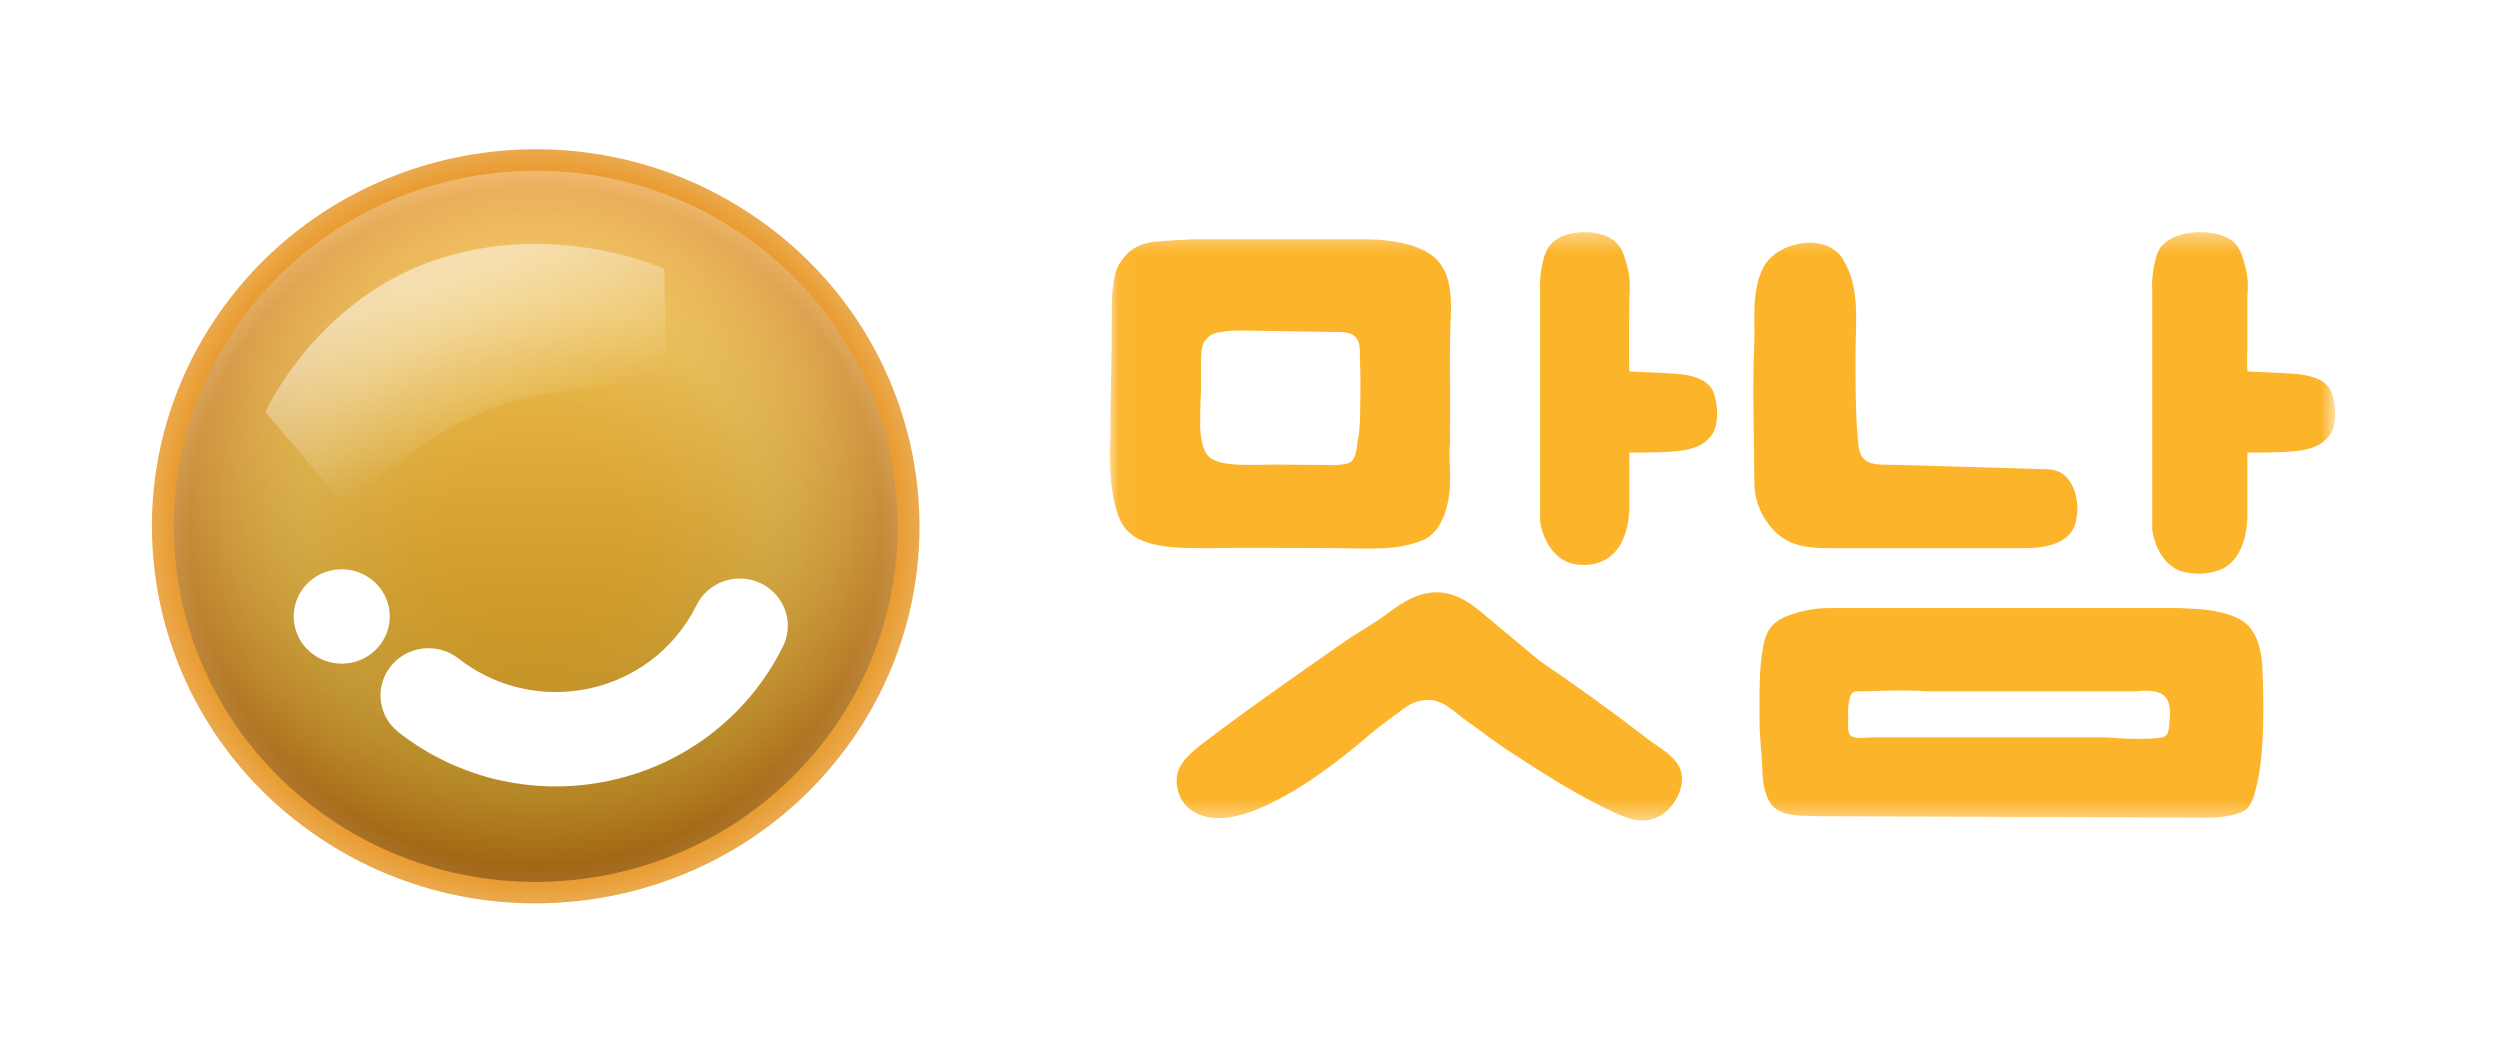
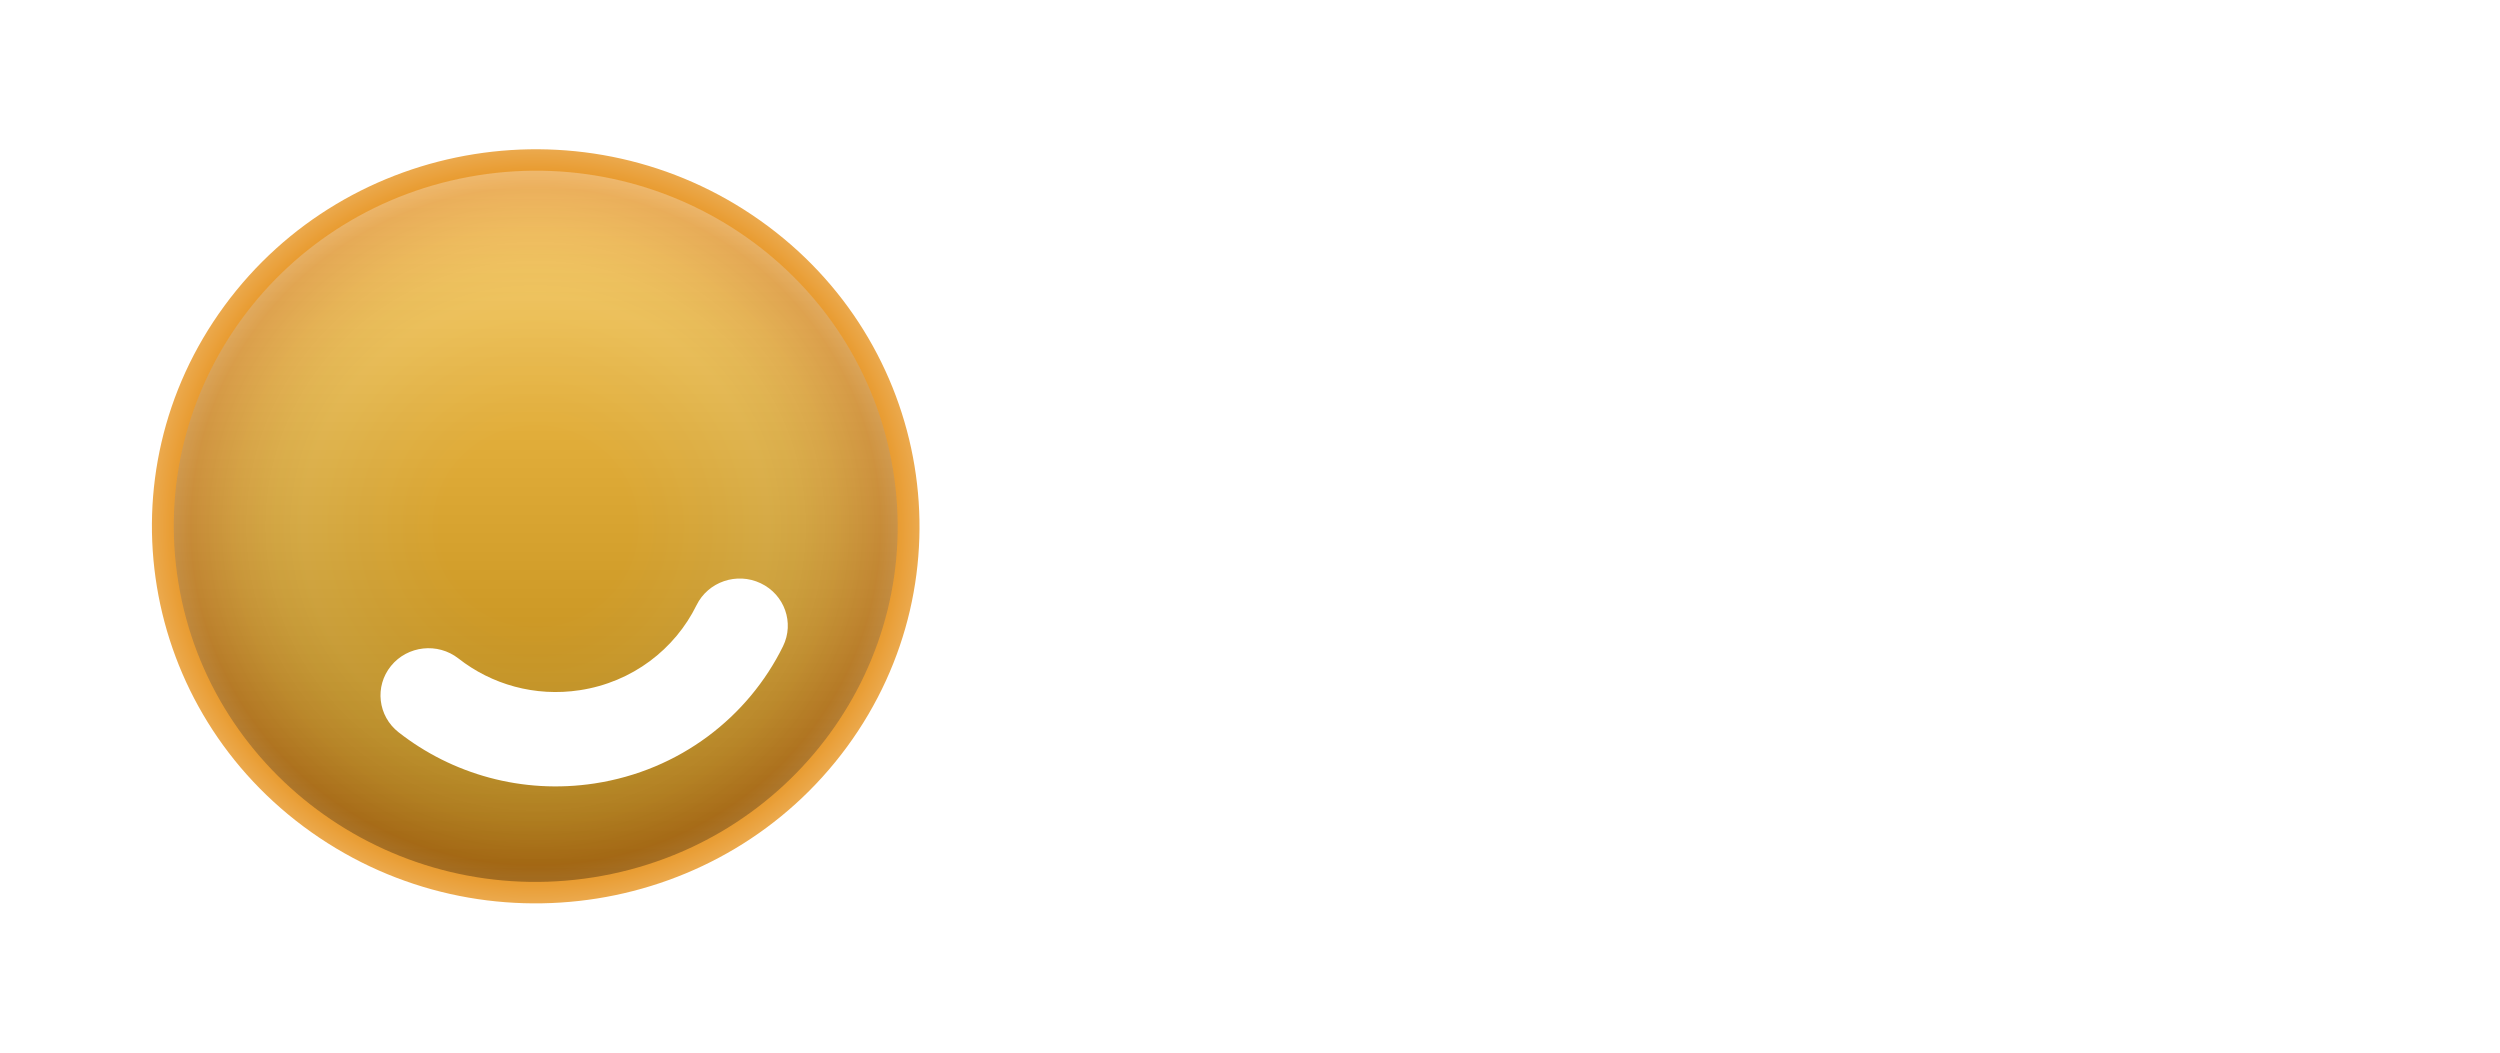
<svg xmlns="http://www.w3.org/2000/svg" width="133" height="56" viewBox="0 0 133 56" fill="none">
  <mask id="mask0_1306_2294" style="mask-type:luminance" maskUnits="userSpaceOnUse" x="59" y="12" width="66" height="32">
-     <path d="M124.232 12.349H59.047V43.651H124.232V12.349Z" fill="white" />
-   </mask>
+     </mask>
  <g mask="url(#mask0_1306_2294)">
-     <path d="M64.486 29.163C62.626 29.163 60.608 29.202 59.778 27.997C58.868 26.637 59.065 23.49 59.065 23.373C59.065 23.373 59.065 22.091 59.105 20.343C59.145 18.478 59.145 16.497 59.145 16.497C59.145 16.186 59.145 14.671 59.54 14.049C60.015 13.311 60.45 13.039 61.241 12.883C61.834 12.806 63.497 12.728 63.497 12.728H72.438C73.586 12.728 75.01 12.845 75.999 13.466C77.542 14.438 77.147 16.497 77.147 17.973C77.147 18.789 77.107 19.605 77.147 20.421V22.558C77.107 22.829 77.147 23.14 77.147 23.451C77.067 24.112 77.147 24.773 77.147 25.471C77.147 26.56 76.869 28.308 75.604 28.774C74.219 29.318 72.676 29.163 71.251 29.163C70.446 29.163 65.356 29.124 64.486 29.163ZM81.894 35.146C83.833 36.467 85.732 37.827 87.592 39.264C88.224 39.77 89.292 40.275 89.451 41.13C89.609 41.829 89.174 42.722 88.62 43.188C87.75 43.888 86.919 43.694 85.969 43.266C84.031 42.373 82.25 41.246 80.47 40.081C79.6 39.537 78.729 38.837 77.898 38.255C77.305 37.827 76.711 37.166 75.88 37.244C75.169 37.283 74.812 37.594 74.297 37.982C73.744 38.371 72.993 38.954 72.518 39.381C71.173 40.508 69.471 41.79 67.928 42.567C66.74 43.188 64.96 43.927 63.656 43.266C62.824 42.878 62.429 41.906 62.666 41.052C62.943 40.197 64.091 39.498 64.724 38.993C66.74 37.477 69.193 35.768 71.251 34.33C72.161 33.67 73.031 33.242 73.942 32.543C75.445 31.417 76.869 30.95 78.729 32.504L81.894 35.146ZM66.187 17.585C65.712 17.585 65.317 17.585 65 17.662C64.565 17.701 64.367 17.818 64.091 18.129C63.892 18.4 63.892 19.061 63.892 19.178V20.809C63.852 21.548 63.852 22.286 63.852 22.286C63.852 22.325 63.774 23.646 64.249 24.229C64.684 24.733 65.791 24.733 66.74 24.733C68.125 24.695 68.758 24.733 70.183 24.733C70.618 24.733 71.053 24.773 71.489 24.695C71.924 24.656 72.043 24.422 72.121 24.112C72.161 23.957 72.201 23.801 72.201 23.607C72.319 23.063 72.359 22.519 72.359 21.936C72.359 21.12 72.399 20.266 72.359 19.449C72.319 19.061 72.399 18.595 72.279 18.206C72.083 17.662 71.528 17.662 71.053 17.662L66.187 17.585ZM86.682 19.76C87.117 19.799 89.254 19.838 89.728 19.955C90.757 20.149 91.113 20.576 91.232 21.12C91.39 21.664 91.43 22.558 91.113 23.063C90.48 24.073 89.135 24.035 87.592 24.073H86.682V27.142C86.642 27.686 86.562 28.308 86.246 28.891C86.088 29.202 85.851 29.473 85.574 29.668C85.178 29.94 84.703 30.057 84.268 30.057C83.873 30.057 83.476 29.979 83.16 29.784C82.091 29.163 81.933 27.726 81.933 27.686V15.331C81.894 15.137 81.973 13.933 82.29 13.311C82.528 12.806 83.121 12.456 83.873 12.378C84.782 12.262 85.613 12.495 86.049 12.961C86.365 13.35 86.444 13.738 86.562 14.165C86.721 14.671 86.721 15.293 86.682 15.836C86.682 15.758 86.642 19.022 86.682 19.76Z" fill="#FCB42B" />
    <path d="M97.365 29.163C95.783 29.163 94.874 28.93 94.082 27.88C93.607 27.259 93.331 26.482 93.331 25.705C93.331 23.49 93.211 20.498 93.331 18.284C93.369 16.924 93.172 15.37 93.844 14.165C94.635 12.806 97.168 12.378 98.038 13.777C98.988 15.331 98.711 17.118 98.711 18.906C98.711 20.149 98.711 22.402 98.87 23.684C98.988 24.889 99.938 24.695 100.926 24.733L108.958 24.967C110.343 25.006 110.659 26.676 110.461 27.609C110.303 28.774 109.116 29.163 107.691 29.163H97.365ZM94.437 42.995C93.924 42.606 93.765 41.635 93.765 41.052C93.725 40.119 93.607 39.187 93.607 38.293C93.607 36.972 93.567 35.651 93.805 34.369C93.962 33.553 94.279 33.087 95.07 32.776C95.783 32.504 96.535 32.349 97.287 32.349H115.92C116.91 32.388 118.018 32.426 118.968 32.853C119.996 33.281 120.273 34.369 120.353 35.379C120.431 37.166 120.51 40.158 119.996 42.023C119.838 42.606 119.719 43.072 119.086 43.266C118.532 43.461 117.86 43.499 117.305 43.499L96.693 43.422C96.02 43.383 95.15 43.461 94.557 43.072C94.517 43.072 94.477 43.033 94.437 42.995ZM98.473 39.148C98.671 39.342 99.581 39.226 99.581 39.226H111.964C111.964 39.226 113.824 39.381 114.813 39.264C115.327 39.226 115.367 38.992 115.407 38.526C115.445 38.099 115.525 37.477 115.209 37.089C114.852 36.661 114.062 36.739 113.547 36.778H102.549C101.401 36.7 100.293 36.739 99.146 36.778C98.711 36.778 98.513 36.7 98.395 37.166C98.315 37.516 98.315 37.866 98.315 38.177C98.355 38.255 98.315 38.371 98.315 38.526C98.315 38.759 98.315 39.031 98.473 39.148ZM119.561 24.073V27.609C119.521 28.153 119.442 28.774 119.126 29.357C118.968 29.668 118.73 29.94 118.453 30.134C118.057 30.406 117.425 30.522 116.989 30.522C116.593 30.522 116.04 30.445 115.723 30.251C114.655 29.629 114.497 28.191 114.497 28.153V15.331C114.457 15.137 114.536 13.933 114.852 13.311C115.09 12.806 115.842 12.456 116.593 12.378C117.503 12.262 118.493 12.495 118.928 12.961C119.245 13.35 119.323 13.738 119.442 14.165C119.6 14.671 119.6 15.293 119.561 15.836V18.517C119.561 18.517 119.521 19.022 119.561 19.76C119.996 19.799 122.133 19.838 122.607 19.955C123.636 20.149 123.992 20.576 124.111 21.12C124.269 21.664 124.309 22.558 123.992 23.063C123.359 24.073 122.014 24.035 120.471 24.073H119.561Z" fill="#FCB42B" />
  </g>
  <path d="M45.063 39.728C51.656 30.741 49.584 18.204 40.437 11.728C31.289 5.251 18.529 7.285 11.937 16.273C5.344 25.26 7.415 37.796 16.563 44.273C25.71 50.749 38.47 48.715 45.063 39.728Z" fill="url(#paint0_radial_1306_2294)" />
  <path style="mix-blend-mode:overlay" opacity="0.3" d="M31.586 46.671C42.082 44.997 49.209 35.281 47.506 24.969C45.802 14.657 35.912 7.654 25.416 9.328C14.92 11.002 7.792 20.719 9.496 31.031C11.2 41.343 21.09 48.345 31.586 46.671Z" fill="url(#paint1_linear_1306_2294)" />
  <g filter="url(#filter0_f_1306_2294)">
    <path fill-rule="evenodd" clip-rule="evenodd" d="M40.467 31.028C41.738 31.631 42.27 33.132 41.657 34.38C39.807 38.142 36.163 40.987 31.633 41.679C27.77 42.269 24.033 41.174 21.204 38.957C20.101 38.093 19.92 36.513 20.8 35.429C21.68 34.346 23.288 34.168 24.391 35.032C26.148 36.41 28.456 37.083 30.848 36.718C33.648 36.29 35.905 34.536 37.055 32.197C37.669 30.948 39.196 30.425 40.467 31.028Z" fill="white" />
  </g>
  <g filter="url(#filter1_f_1306_2294)">
-     <path d="M18.573 35.276C19.968 35.063 20.922 33.779 20.706 32.41C20.489 31.04 19.183 30.102 17.788 30.315C16.393 30.528 15.439 31.811 15.656 33.181C15.873 34.551 17.179 35.489 18.573 35.276Z" fill="white" />
-   </g>
-   <path d="M35.467 20.331C35.467 20.331 29.952 20.331 26.17 21.718C22.544 23.049 18.364 26.888 18.364 26.888L14.115 21.92C14.115 21.92 16.928 15.69 23.636 13.675C29.884 11.798 35.344 14.303 35.344 14.303L35.467 20.331Z" fill="url(#paint2_linear_1306_2294)" />
+     </g>
  <defs>
    <filter id="filter0_f_1306_2294" x="16.242" y="26.777" width="29.67" height="19.06" filterUnits="userSpaceOnUse" color-interpolation-filters="sRGB">
      <feFlood flood-opacity="0" result="BackgroundImageFix" />
      <feBlend mode="normal" in="SourceGraphic" in2="BackgroundImageFix" result="shape" />
      <feGaussianBlur stdDeviation="2" result="effect1_foregroundBlur_1306_2294" />
    </filter>
    <filter id="filter1_f_1306_2294" x="11.625" y="26.284" width="13.111" height="13.021" filterUnits="userSpaceOnUse" color-interpolation-filters="sRGB">
      <feFlood flood-opacity="0" result="BackgroundImageFix" />
      <feBlend mode="normal" in="SourceGraphic" in2="BackgroundImageFix" result="shape" />
      <feGaussianBlur stdDeviation="2" result="effect1_foregroundBlur_1306_2294" />
    </filter>
    <radialGradient id="paint0_radial_1306_2294" cx="0" cy="0" r="1" gradientUnits="userSpaceOnUse" gradientTransform="translate(28.496 27.999) scale(20.416 20.058)">
      <stop offset="0.25" stop-color="#FDB30F" />
      <stop offset="0.6" stop-color="#FABC2C" />
      <stop offset="0.68" stop-color="#F7B72A" />
      <stop offset="0.78" stop-color="#F1A924" />
      <stop offset="0.89" stop-color="#E7931A" />
      <stop offset="0.9" stop-color="#E7911A" />
      <stop offset="1" stop-color="#EBA94D" />
    </radialGradient>
    <linearGradient id="paint1_linear_1306_2294" x1="28.497" y1="46.917" x2="28.497" y2="9.085" gradientUnits="userSpaceOnUse">
      <stop />
      <stop offset="1" stop-color="white" />
    </linearGradient>
    <linearGradient id="paint2_linear_1306_2294" x1="22.881" y1="15.09" x2="26.333" y2="23.502" gradientUnits="userSpaceOnUse">
      <stop stop-color="white" stop-opacity="0.5" />
      <stop offset="1" stop-color="white" stop-opacity="0" />
    </linearGradient>
  </defs>
</svg>